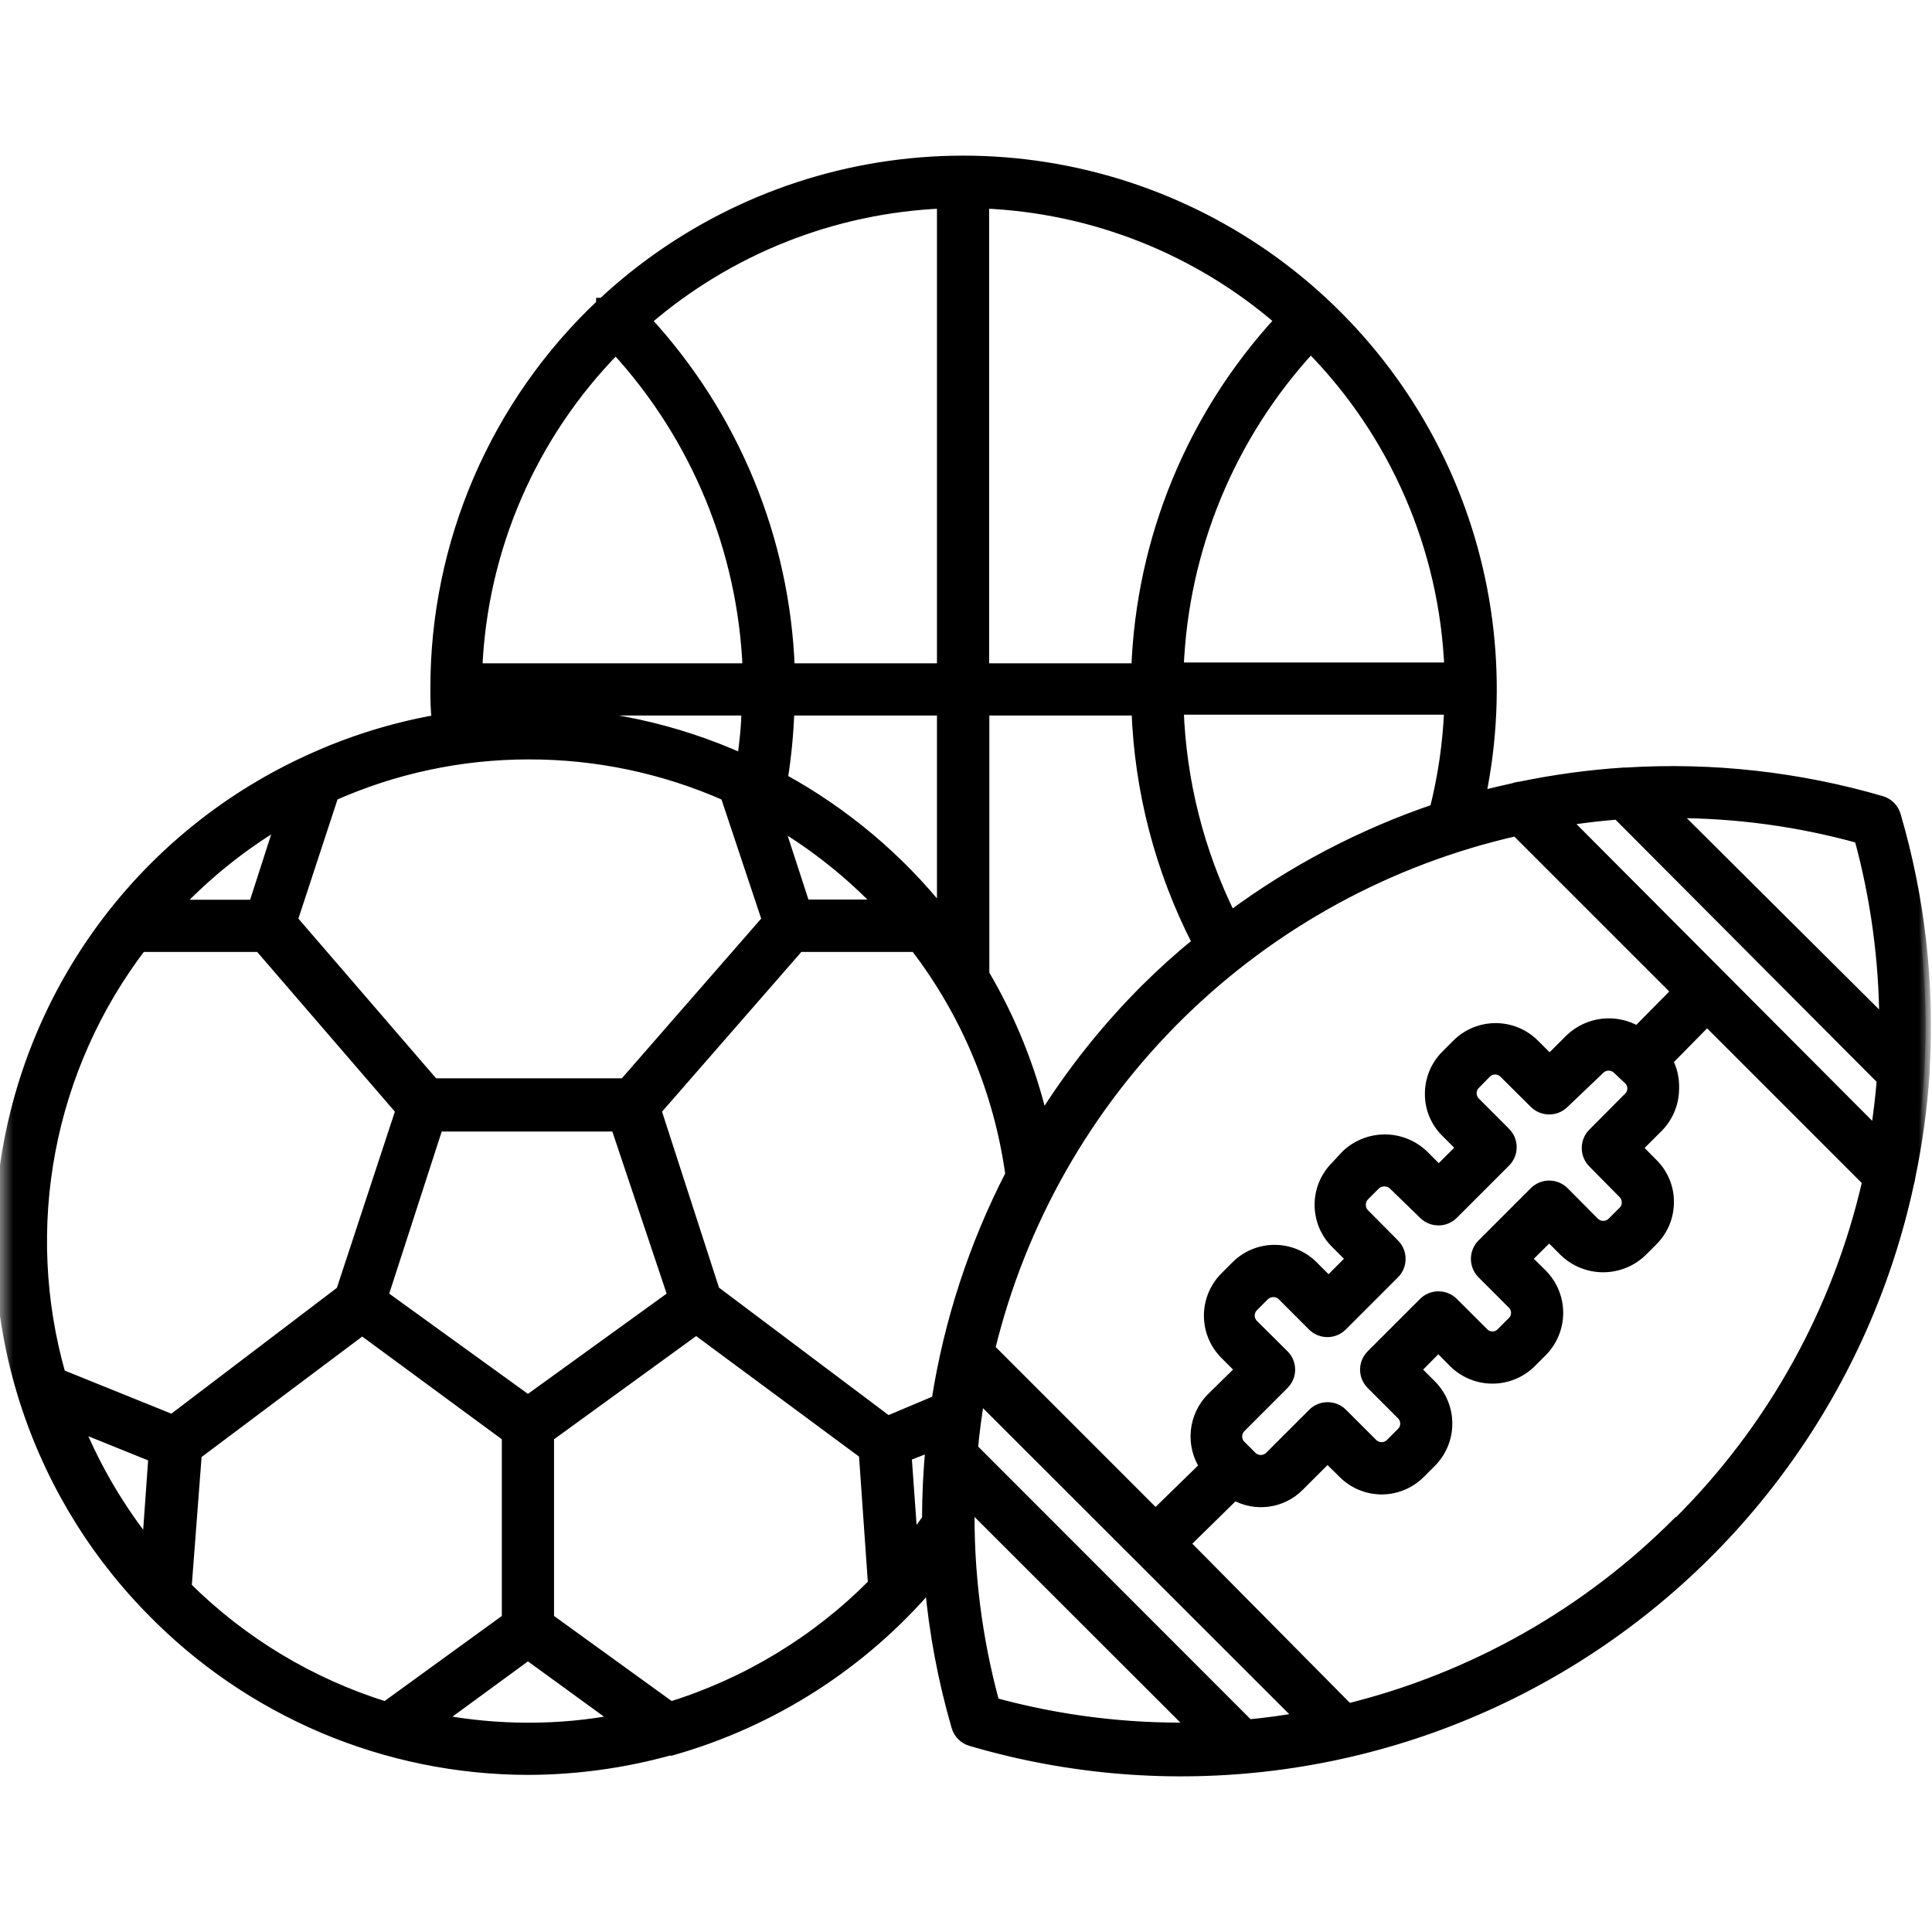
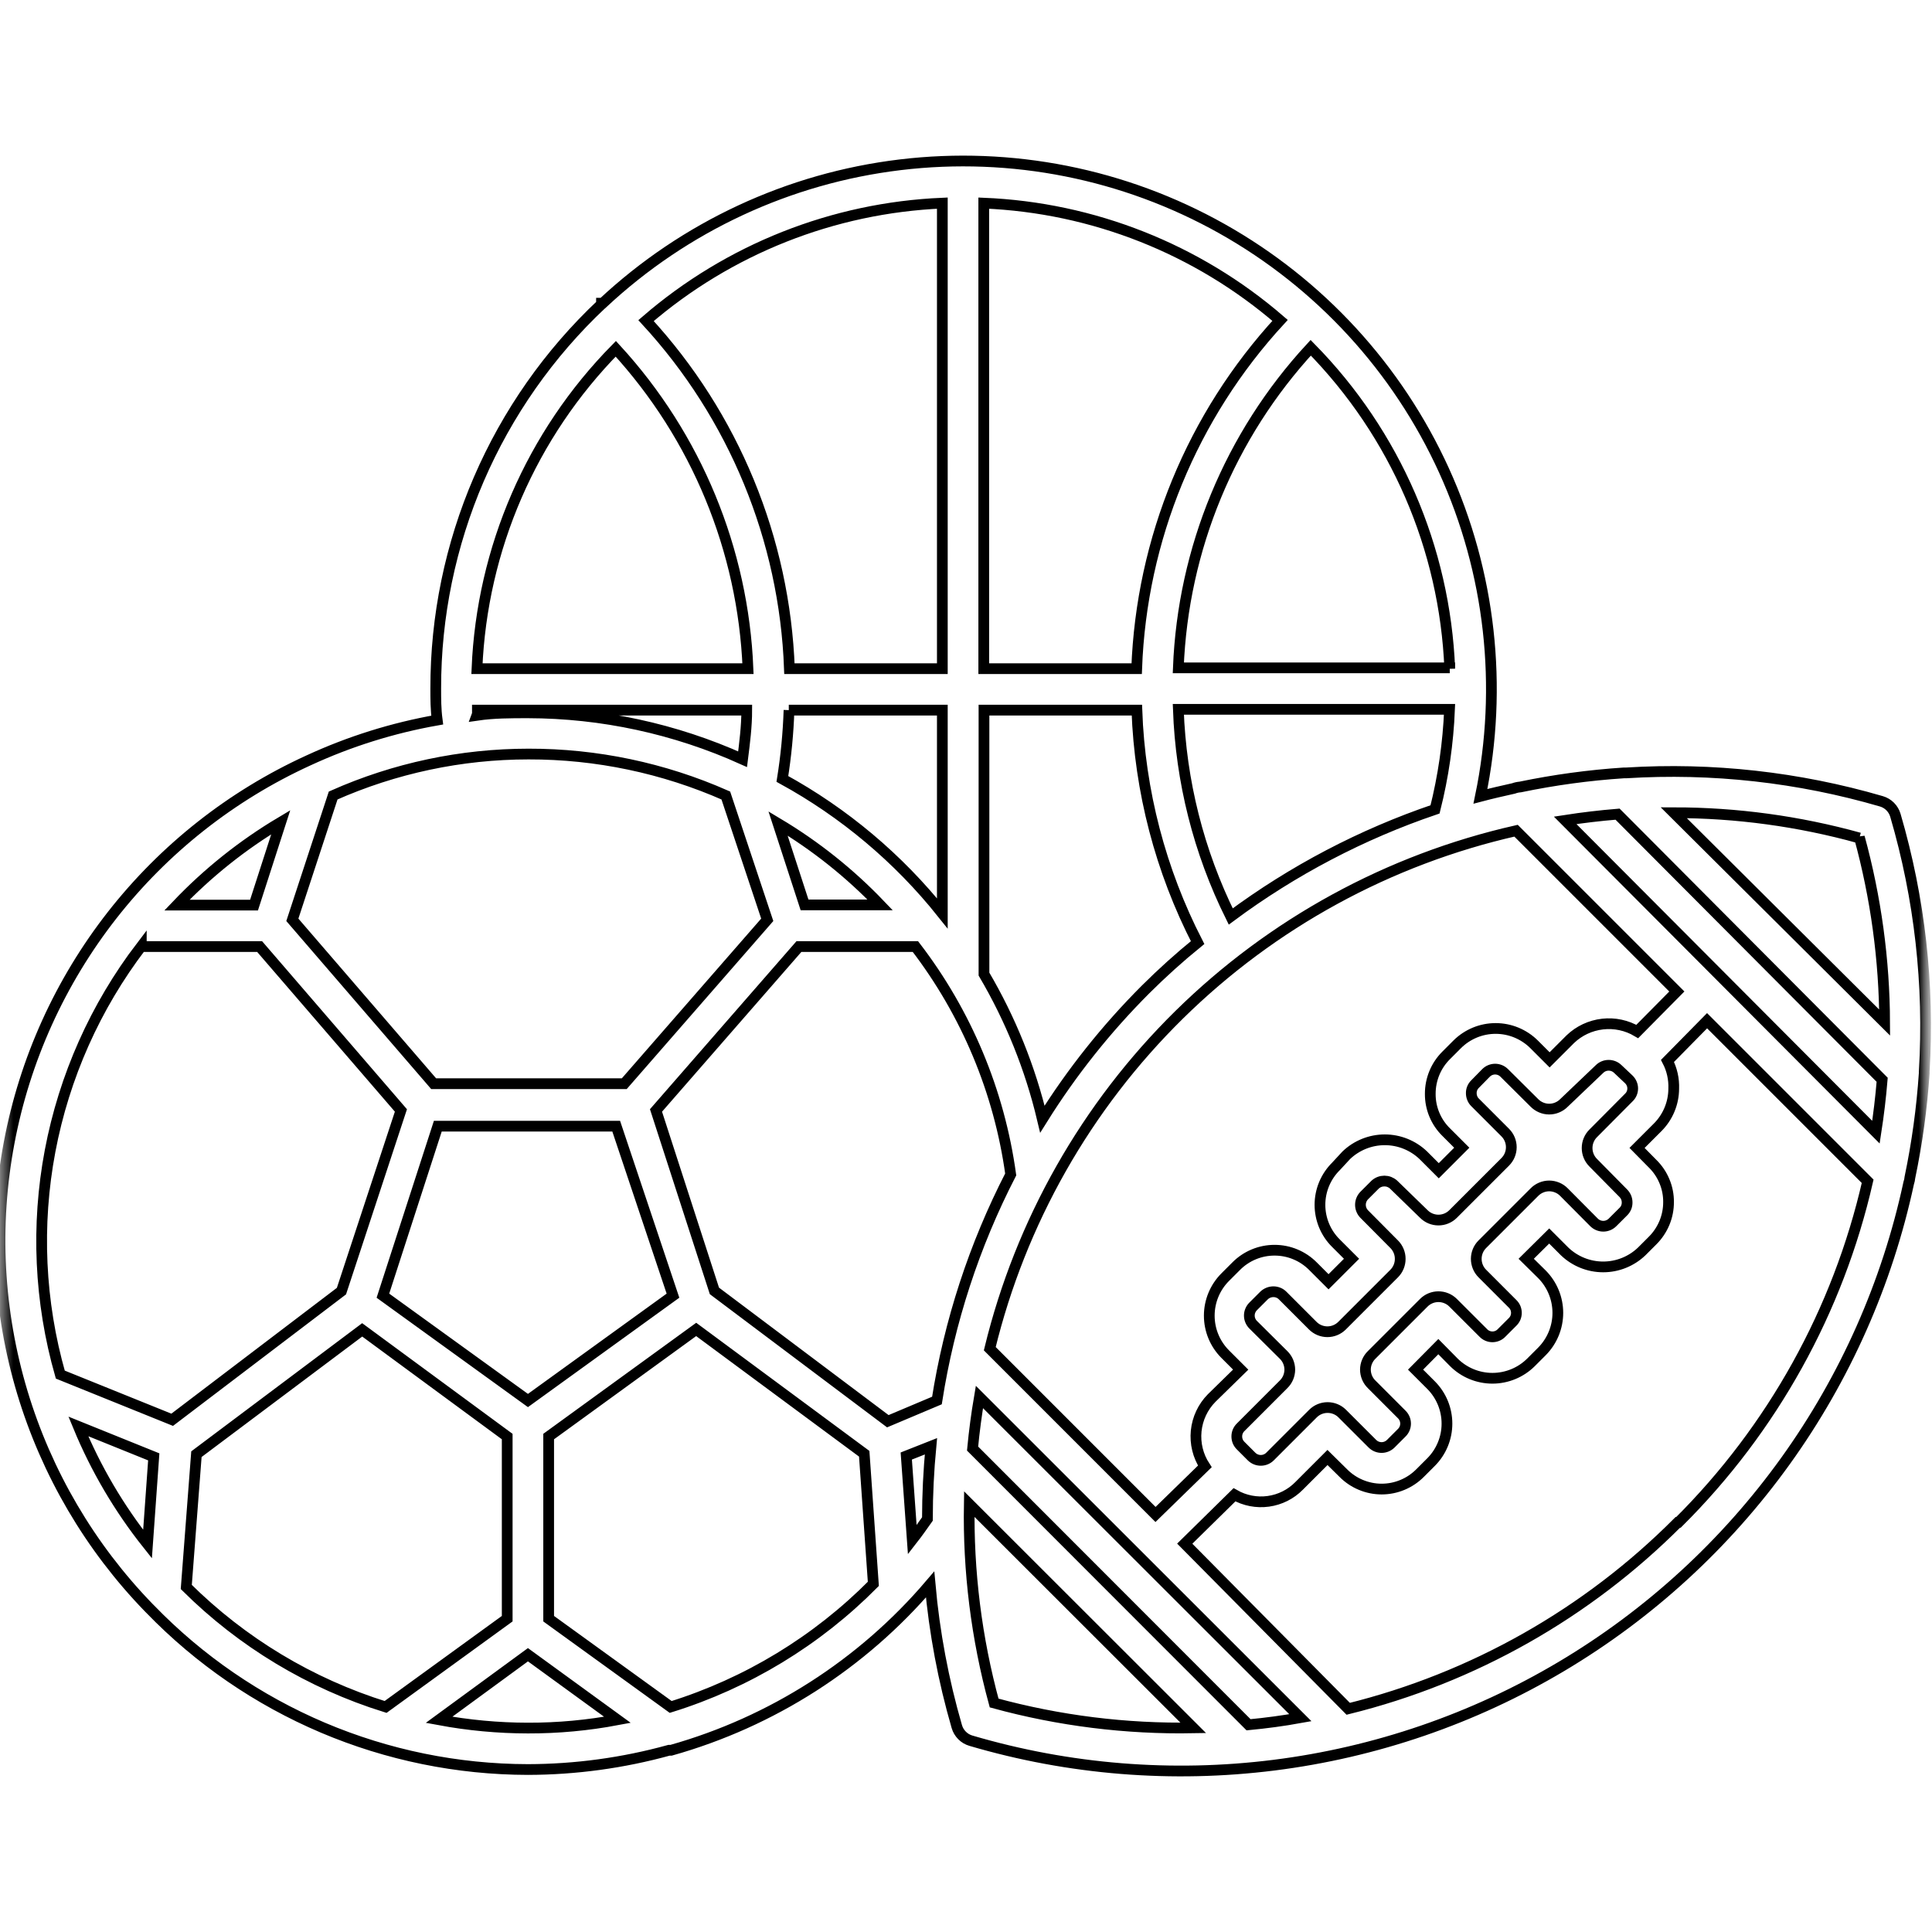
<svg xmlns="http://www.w3.org/2000/svg" width="72" height="72" viewBox="0 0 72 72" fill="none">
  <mask id="mask0_1735_962" style="mask-type:alpha" maskUnits="userSpaceOnUse" x="0" y="0" width="72" height="72">
    <rect width="72" height="72" fill="#D9D9D9" />
  </mask>
  <g mask="url(#mask0_1735_962)">
    <mask id="path-2-outside-1_1735_962" maskUnits="userSpaceOnUse" x="-1" y="5" width="73" height="62" fill="black">
      <rect fill="white" x="-1" y="5" width="73" height="62" />
-       <path d="M71.71 40C71.71 40 71.71 39.954 71.71 39.931C71.906 36.711 71.543 33.482 70.637 30.387C70.601 30.262 70.533 30.149 70.442 30.057C70.35 29.965 70.237 29.898 70.112 29.862C67.026 28.962 63.807 28.604 60.599 28.804H60.514C59.216 28.889 57.926 29.065 56.653 29.329C56.569 29.335 56.486 29.353 56.406 29.383C55.989 29.476 55.58 29.569 55.171 29.677C56.019 25.585 55.542 21.329 53.811 17.526C52.079 13.723 49.182 10.57 45.539 8.523C41.896 6.476 37.696 5.642 33.547 6.141C29.398 6.64 25.516 8.447 22.462 11.299H22.416C22.416 11.299 22.416 11.299 22.416 11.338C20.463 13.176 18.908 15.394 17.845 17.856C16.783 20.319 16.236 22.972 16.239 25.654C16.239 26.047 16.239 26.426 16.293 26.835C14.633 27.128 13.019 27.634 11.49 28.341C8.627 29.65 6.12 31.627 4.179 34.106C2.239 36.585 0.922 39.494 0.34 42.588C-0.243 45.681 -0.074 48.87 0.831 51.885C1.737 54.9 3.353 57.654 5.544 59.914L5.598 59.968C7.425 61.856 9.613 63.357 12.03 64.384C14.448 65.41 17.048 65.941 19.675 65.945C21.452 65.941 23.22 65.7 24.933 65.227H25.01C28.768 64.169 32.128 62.019 34.662 59.049C34.823 60.843 35.156 62.617 35.658 64.346C35.695 64.471 35.762 64.584 35.854 64.676C35.945 64.768 36.059 64.835 36.183 64.871C39.844 65.949 43.688 66.259 47.475 65.783C51.261 65.307 54.909 64.055 58.189 62.104C61.469 60.154 64.312 57.548 66.539 54.449C68.766 51.349 70.329 47.824 71.131 44.093C71.155 44.023 71.17 43.95 71.177 43.877C71.444 42.598 71.622 41.303 71.71 40ZM58.329 30.572C58.977 30.472 59.626 30.395 60.282 30.341L70.143 40.24C70.089 40.896 70.011 41.545 69.911 42.193L58.329 30.572ZM60.699 40.224C60.745 40.268 60.782 40.321 60.807 40.379C60.833 40.438 60.846 40.5 60.846 40.564C60.846 40.628 60.833 40.691 60.808 40.749C60.783 40.808 60.746 40.86 60.699 40.904L59.371 42.24C59.227 42.384 59.147 42.58 59.147 42.784C59.147 42.988 59.227 43.184 59.371 43.328L60.499 44.471C60.543 44.516 60.578 44.569 60.602 44.627C60.626 44.685 60.638 44.748 60.638 44.811C60.639 44.874 60.628 44.937 60.604 44.995C60.58 45.054 60.544 45.107 60.499 45.151L60.089 45.56C59.998 45.648 59.877 45.698 59.75 45.698C59.623 45.698 59.501 45.648 59.41 45.56L58.282 44.425C58.211 44.352 58.125 44.295 58.031 44.256C57.937 44.217 57.836 44.196 57.734 44.196C57.632 44.196 57.531 44.217 57.437 44.256C57.343 44.295 57.258 44.352 57.186 44.425L55.24 46.371C55.097 46.514 55.017 46.709 55.016 46.911C55.016 47.013 55.035 47.114 55.074 47.208C55.112 47.302 55.169 47.387 55.24 47.459L56.367 48.587C56.413 48.631 56.45 48.683 56.475 48.742C56.499 48.8 56.512 48.863 56.512 48.926C56.512 48.99 56.499 49.053 56.475 49.111C56.45 49.169 56.413 49.222 56.367 49.266L55.958 49.675C55.914 49.721 55.862 49.758 55.803 49.782C55.745 49.807 55.682 49.82 55.618 49.82C55.555 49.82 55.492 49.807 55.434 49.782C55.376 49.758 55.323 49.721 55.279 49.675L54.151 48.548C54.079 48.477 53.994 48.42 53.9 48.382C53.806 48.343 53.705 48.324 53.603 48.324C53.401 48.325 53.206 48.405 53.063 48.548L51.117 50.494C51.044 50.565 50.986 50.651 50.946 50.745C50.906 50.839 50.886 50.94 50.885 51.042C50.886 51.144 50.906 51.245 50.946 51.34C50.986 51.434 51.044 51.519 51.117 51.59L52.236 52.71C52.282 52.755 52.319 52.808 52.344 52.867C52.369 52.926 52.382 52.989 52.382 53.054C52.382 53.118 52.369 53.181 52.344 53.24C52.319 53.299 52.282 53.353 52.236 53.397L51.827 53.806C51.736 53.895 51.614 53.945 51.487 53.945C51.361 53.945 51.239 53.895 51.148 53.806L50.02 52.679C49.876 52.535 49.68 52.455 49.476 52.455C49.272 52.455 49.076 52.535 48.932 52.679L47.326 54.285C47.235 54.374 47.113 54.423 46.986 54.423C46.859 54.423 46.737 54.374 46.646 54.285L46.237 53.876C46.191 53.831 46.154 53.778 46.129 53.719C46.104 53.66 46.092 53.596 46.092 53.532C46.092 53.468 46.104 53.405 46.129 53.346C46.154 53.287 46.191 53.233 46.237 53.189L47.835 51.59C47.908 51.519 47.966 51.434 48.006 51.34C48.046 51.245 48.066 51.144 48.067 51.042C48.066 50.94 48.046 50.839 48.006 50.745C47.966 50.651 47.908 50.565 47.835 50.494L46.7 49.367C46.655 49.322 46.62 49.269 46.596 49.211C46.571 49.153 46.559 49.09 46.559 49.027C46.559 48.964 46.571 48.901 46.596 48.843C46.62 48.785 46.655 48.732 46.7 48.687L47.109 48.278C47.203 48.189 47.328 48.139 47.457 48.139C47.52 48.139 47.582 48.151 47.641 48.175C47.699 48.198 47.752 48.233 47.797 48.278L48.924 49.405C49.069 49.549 49.264 49.63 49.468 49.63C49.672 49.63 49.868 49.549 50.013 49.405L51.959 47.459C52.03 47.387 52.087 47.302 52.125 47.208C52.163 47.114 52.183 47.013 52.182 46.911C52.182 46.709 52.101 46.514 51.959 46.371L50.839 45.243C50.75 45.151 50.7 45.028 50.7 44.9C50.7 44.771 50.75 44.648 50.839 44.556L51.248 44.147C51.342 44.061 51.465 44.014 51.592 44.014C51.719 44.014 51.841 44.061 51.935 44.147L53.063 45.243C53.207 45.387 53.403 45.468 53.607 45.468C53.811 45.468 54.007 45.387 54.151 45.243L56.097 43.297C56.241 43.153 56.322 42.957 56.322 42.753C56.322 42.549 56.241 42.353 56.097 42.209L54.97 41.081C54.925 41.037 54.89 40.984 54.867 40.925C54.843 40.867 54.831 40.805 54.831 40.742C54.829 40.678 54.841 40.616 54.865 40.557C54.889 40.499 54.925 40.446 54.97 40.402L55.379 39.985C55.424 39.94 55.477 39.904 55.535 39.88C55.593 39.856 55.656 39.843 55.719 39.843C55.782 39.843 55.845 39.856 55.903 39.88C55.961 39.904 56.014 39.94 56.059 39.985L57.186 41.105C57.258 41.177 57.343 41.234 57.437 41.273C57.531 41.313 57.632 41.333 57.734 41.333C57.836 41.333 57.937 41.313 58.031 41.273C58.125 41.234 58.211 41.177 58.282 41.105L59.611 39.838C59.701 39.749 59.823 39.7 59.95 39.7C60.077 39.7 60.199 39.749 60.29 39.838L60.699 40.224ZM61.016 38.441C60.626 38.21 60.171 38.112 59.721 38.164C59.27 38.216 58.849 38.413 58.522 38.726L57.75 39.498L57.171 38.919C56.79 38.541 56.275 38.328 55.738 38.328C55.201 38.328 54.686 38.541 54.306 38.919L53.897 39.329C53.707 39.517 53.557 39.74 53.455 39.987C53.353 40.234 53.301 40.498 53.302 40.765C53.3 41.031 53.352 41.294 53.454 41.539C53.556 41.785 53.707 42.007 53.897 42.193L54.476 42.772L53.619 43.63L53.039 43.05C52.653 42.683 52.141 42.477 51.607 42.477C51.074 42.477 50.561 42.683 50.175 43.05L49.789 43.467C49.599 43.655 49.449 43.878 49.346 44.124C49.244 44.37 49.191 44.633 49.191 44.9C49.191 45.166 49.244 45.43 49.346 45.676C49.449 45.922 49.599 46.145 49.789 46.332L50.368 46.911L49.511 47.768L48.932 47.189C48.744 47 48.521 46.849 48.275 46.747C48.029 46.644 47.766 46.592 47.499 46.592C47.233 46.592 46.969 46.644 46.723 46.747C46.477 46.849 46.254 47 46.067 47.189L45.658 47.598C45.279 47.979 45.066 48.494 45.066 49.031C45.066 49.568 45.279 50.083 45.658 50.463L46.237 51.042L45.156 52.1C44.828 52.432 44.625 52.865 44.578 53.329C44.532 53.793 44.646 54.258 44.901 54.648L43.063 56.44L36.886 50.262C38.035 45.538 40.479 41.229 43.944 37.818C47.409 34.408 51.757 32.032 56.499 30.958L62.491 36.95L61.016 38.441ZM46.53 64.277L36.245 53.984C36.307 53.335 36.392 52.695 36.5 52.061L48.461 64.014C47.82 64.13 47.179 64.215 46.53 64.277ZM26.624 48.108L24.447 41.383L29.774 35.275H34.114C36.015 37.75 37.239 40.677 37.666 43.768C36.305 46.411 35.377 49.256 34.917 52.193L33.087 52.965L26.624 48.108ZM6.942 59.142L7.32 54.193L13.498 49.56L18.902 53.536V60.324L14.37 63.613C11.57 62.742 9.022 61.208 6.942 59.142ZM5.498 57.544C4.437 56.21 3.569 54.733 2.919 53.158L5.73 54.293L5.498 57.544ZM19.675 52.193L14.27 48.286L16.316 41.969H22.964L25.08 48.286L19.675 52.193ZM12.416 29.646C14.709 28.627 17.189 28.101 19.698 28.101C22.229 28.096 24.733 28.623 27.049 29.646L28.593 34.279L23.265 40.386H16.161L10.895 34.279L12.416 29.646ZM38.847 41.707C38.395 39.807 37.661 37.985 36.67 36.302V26.464H42.368C42.476 29.483 43.249 32.442 44.631 35.128C43.956 35.676 43.309 36.259 42.693 36.873C41.232 38.334 39.942 39.955 38.847 41.707ZM29.983 33.723L28.995 30.688C30.394 31.524 31.675 32.545 32.801 33.723H29.983ZM36.662 24.92V7.57C40.731 7.738 44.623 9.278 47.704 11.94C44.432 15.491 42.537 20.095 42.361 24.92H36.662ZM35.118 24.92H29.419C29.242 20.097 27.347 15.497 24.076 11.948C27.158 9.286 31.049 7.744 35.118 7.57V24.92ZM29.396 26.464H35.118V34.039C33.483 31.99 31.456 30.287 29.157 29.028C29.293 28.18 29.376 27.323 29.404 26.464H29.396ZM33.774 54.262L34.693 53.899C34.608 54.795 34.562 55.698 34.562 56.609C34.377 56.872 34.191 57.135 33.998 57.382L33.774 54.262ZM69.293 31.198C69.91 33.45 70.227 35.773 70.235 38.108L62.375 30.287C64.713 30.287 67.04 30.604 69.293 31.229V31.198ZM45.866 34.155C44.673 31.749 44.008 29.117 43.913 26.434H54.02C53.969 27.692 53.788 28.942 53.48 30.163C50.75 31.09 48.181 32.437 45.866 34.155ZM54.028 24.889H43.913C44.087 20.453 45.836 16.223 48.847 12.96C51.999 16.165 53.846 20.428 54.028 24.92V24.889ZM22.949 12.998C25.95 16.264 27.696 20.488 27.875 24.92H17.775C17.961 20.442 19.805 16.193 22.949 12.998ZM17.791 26.464H27.829C27.829 27.075 27.751 27.684 27.674 28.294C25.16 27.16 22.433 26.57 19.675 26.565C19.034 26.565 18.401 26.565 17.775 26.657C17.798 26.596 17.791 26.534 17.791 26.464ZM10.463 30.642L9.467 33.73H6.594C7.737 32.53 9.039 31.49 10.463 30.642ZM5.266 35.275H9.675L14.941 41.383L12.725 48.116L6.417 52.911L2.247 51.227C1.473 48.516 1.343 45.661 1.867 42.89C2.392 40.119 3.555 37.509 5.266 35.267V35.275ZM16.362 64.092L19.675 61.667L23.01 64.092C21.911 64.299 20.794 64.403 19.675 64.4C18.563 64.399 17.455 64.295 16.362 64.092ZM24.995 63.613L20.447 60.324V53.536L25.945 49.544L32.207 54.177L32.547 59.026C30.442 61.149 27.849 62.724 24.995 63.613ZM37.048 63.466C36.39 61.052 36.078 58.556 36.122 56.053L44.469 64.393C41.964 64.439 39.465 64.127 37.048 63.466ZM62.529 56.733C59.145 60.127 54.897 62.531 50.244 63.682L44.152 57.528L46.005 55.706C46.387 55.924 46.831 56.01 47.266 55.95C47.702 55.89 48.106 55.688 48.414 55.374L49.472 54.316L50.059 54.895C50.246 55.084 50.469 55.235 50.715 55.337C50.961 55.44 51.225 55.493 51.491 55.493C51.758 55.493 52.022 55.44 52.267 55.337C52.513 55.235 52.736 55.084 52.924 54.895L53.333 54.486C53.712 54.105 53.924 53.59 53.924 53.054C53.924 52.517 53.712 52.002 53.333 51.621L52.754 51.042L53.603 50.185L54.182 50.772C54.564 51.151 55.08 51.364 55.618 51.364C56.157 51.364 56.673 51.151 57.055 50.772L57.464 50.363C57.843 49.981 58.056 49.465 58.056 48.926C58.056 48.388 57.843 47.872 57.464 47.49L56.877 46.911L57.734 46.062L58.313 46.641C58.7 47.009 59.212 47.214 59.746 47.214C60.279 47.214 60.792 47.009 61.178 46.641L61.587 46.232C61.776 46.044 61.926 45.82 62.029 45.573C62.131 45.327 62.183 45.062 62.182 44.795C62.184 44.53 62.132 44.266 62.029 44.021C61.927 43.775 61.777 43.553 61.587 43.367L61.008 42.78L61.78 42.008C62.16 41.626 62.373 41.11 62.375 40.572C62.389 40.213 62.309 39.856 62.143 39.537L63.618 38.039L69.602 44.023C68.501 48.841 66.057 53.248 62.553 56.733H62.529Z" />
    </mask>
-     <path d="M71.71 40C71.71 40 71.71 39.954 71.71 39.931C71.906 36.711 71.543 33.482 70.637 30.387C70.601 30.262 70.533 30.149 70.442 30.057C70.35 29.965 70.237 29.898 70.112 29.862C67.026 28.962 63.807 28.604 60.599 28.804H60.514C59.216 28.889 57.926 29.065 56.653 29.329C56.569 29.335 56.486 29.353 56.406 29.383C55.989 29.476 55.58 29.569 55.171 29.677C56.019 25.585 55.542 21.329 53.811 17.526C52.079 13.723 49.182 10.57 45.539 8.523C41.896 6.476 37.696 5.642 33.547 6.141C29.398 6.64 25.516 8.447 22.462 11.299H22.416C22.416 11.299 22.416 11.299 22.416 11.338C20.463 13.176 18.908 15.394 17.845 17.856C16.783 20.319 16.236 22.972 16.239 25.654C16.239 26.047 16.239 26.426 16.293 26.835C14.633 27.128 13.019 27.634 11.49 28.341C8.627 29.65 6.12 31.627 4.179 34.106C2.239 36.585 0.922 39.494 0.34 42.588C-0.243 45.681 -0.074 48.87 0.831 51.885C1.737 54.9 3.353 57.654 5.544 59.914L5.598 59.968C7.425 61.856 9.613 63.357 12.03 64.384C14.448 65.41 17.048 65.941 19.675 65.945C21.452 65.941 23.22 65.7 24.933 65.227H25.01C28.768 64.169 32.128 62.019 34.662 59.049C34.823 60.843 35.156 62.617 35.658 64.346C35.695 64.471 35.762 64.584 35.854 64.676C35.945 64.768 36.059 64.835 36.183 64.871C39.844 65.949 43.688 66.259 47.475 65.783C51.261 65.307 54.909 64.055 58.189 62.104C61.469 60.154 64.312 57.548 66.539 54.449C68.766 51.349 70.329 47.824 71.131 44.093C71.155 44.023 71.17 43.95 71.177 43.877C71.444 42.598 71.622 41.303 71.71 40ZM58.329 30.572C58.977 30.472 59.626 30.395 60.282 30.341L70.143 40.24C70.089 40.896 70.011 41.545 69.911 42.193L58.329 30.572ZM60.699 40.224C60.745 40.268 60.782 40.321 60.807 40.379C60.833 40.438 60.846 40.5 60.846 40.564C60.846 40.628 60.833 40.691 60.808 40.749C60.783 40.808 60.746 40.86 60.699 40.904L59.371 42.24C59.227 42.384 59.147 42.58 59.147 42.784C59.147 42.988 59.227 43.184 59.371 43.328L60.499 44.471C60.543 44.516 60.578 44.569 60.602 44.627C60.626 44.685 60.638 44.748 60.638 44.811C60.639 44.874 60.628 44.937 60.604 44.995C60.58 45.054 60.544 45.107 60.499 45.151L60.089 45.56C59.998 45.648 59.877 45.698 59.75 45.698C59.623 45.698 59.501 45.648 59.41 45.56L58.282 44.425C58.211 44.352 58.125 44.295 58.031 44.256C57.937 44.217 57.836 44.196 57.734 44.196C57.632 44.196 57.531 44.217 57.437 44.256C57.343 44.295 57.258 44.352 57.186 44.425L55.24 46.371C55.097 46.514 55.017 46.709 55.016 46.911C55.016 47.013 55.035 47.114 55.074 47.208C55.112 47.302 55.169 47.387 55.24 47.459L56.367 48.587C56.413 48.631 56.45 48.683 56.475 48.742C56.499 48.8 56.512 48.863 56.512 48.926C56.512 48.99 56.499 49.053 56.475 49.111C56.45 49.169 56.413 49.222 56.367 49.266L55.958 49.675C55.914 49.721 55.862 49.758 55.803 49.782C55.745 49.807 55.682 49.82 55.618 49.82C55.555 49.82 55.492 49.807 55.434 49.782C55.376 49.758 55.323 49.721 55.279 49.675L54.151 48.548C54.079 48.477 53.994 48.42 53.9 48.382C53.806 48.343 53.705 48.324 53.603 48.324C53.401 48.325 53.206 48.405 53.063 48.548L51.117 50.494C51.044 50.565 50.986 50.651 50.946 50.745C50.906 50.839 50.886 50.94 50.885 51.042C50.886 51.144 50.906 51.245 50.946 51.34C50.986 51.434 51.044 51.519 51.117 51.59L52.236 52.71C52.282 52.755 52.319 52.808 52.344 52.867C52.369 52.926 52.382 52.989 52.382 53.054C52.382 53.118 52.369 53.181 52.344 53.24C52.319 53.299 52.282 53.353 52.236 53.397L51.827 53.806C51.736 53.895 51.614 53.945 51.487 53.945C51.361 53.945 51.239 53.895 51.148 53.806L50.02 52.679C49.876 52.535 49.68 52.455 49.476 52.455C49.272 52.455 49.076 52.535 48.932 52.679L47.326 54.285C47.235 54.374 47.113 54.423 46.986 54.423C46.859 54.423 46.737 54.374 46.646 54.285L46.237 53.876C46.191 53.831 46.154 53.778 46.129 53.719C46.104 53.66 46.092 53.596 46.092 53.532C46.092 53.468 46.104 53.405 46.129 53.346C46.154 53.287 46.191 53.233 46.237 53.189L47.835 51.59C47.908 51.519 47.966 51.434 48.006 51.34C48.046 51.245 48.066 51.144 48.067 51.042C48.066 50.94 48.046 50.839 48.006 50.745C47.966 50.651 47.908 50.565 47.835 50.494L46.7 49.367C46.655 49.322 46.62 49.269 46.596 49.211C46.571 49.153 46.559 49.09 46.559 49.027C46.559 48.964 46.571 48.901 46.596 48.843C46.62 48.785 46.655 48.732 46.7 48.687L47.109 48.278C47.203 48.189 47.328 48.139 47.457 48.139C47.52 48.139 47.582 48.151 47.641 48.175C47.699 48.198 47.752 48.233 47.797 48.278L48.924 49.405C49.069 49.549 49.264 49.63 49.468 49.63C49.672 49.63 49.868 49.549 50.013 49.405L51.959 47.459C52.03 47.387 52.087 47.302 52.125 47.208C52.163 47.114 52.183 47.013 52.182 46.911C52.182 46.709 52.101 46.514 51.959 46.371L50.839 45.243C50.75 45.151 50.7 45.028 50.7 44.9C50.7 44.771 50.75 44.648 50.839 44.556L51.248 44.147C51.342 44.061 51.465 44.014 51.592 44.014C51.719 44.014 51.841 44.061 51.935 44.147L53.063 45.243C53.207 45.387 53.403 45.468 53.607 45.468C53.811 45.468 54.007 45.387 54.151 45.243L56.097 43.297C56.241 43.153 56.322 42.957 56.322 42.753C56.322 42.549 56.241 42.353 56.097 42.209L54.97 41.081C54.925 41.037 54.89 40.984 54.867 40.925C54.843 40.867 54.831 40.805 54.831 40.742C54.829 40.678 54.841 40.616 54.865 40.557C54.889 40.499 54.925 40.446 54.97 40.402L55.379 39.985C55.424 39.94 55.477 39.904 55.535 39.88C55.593 39.856 55.656 39.843 55.719 39.843C55.782 39.843 55.845 39.856 55.903 39.88C55.961 39.904 56.014 39.94 56.059 39.985L57.186 41.105C57.258 41.177 57.343 41.234 57.437 41.273C57.531 41.313 57.632 41.333 57.734 41.333C57.836 41.333 57.937 41.313 58.031 41.273C58.125 41.234 58.211 41.177 58.282 41.105L59.611 39.838C59.701 39.749 59.823 39.7 59.95 39.7C60.077 39.7 60.199 39.749 60.29 39.838L60.699 40.224ZM61.016 38.441C60.626 38.21 60.171 38.112 59.721 38.164C59.27 38.216 58.849 38.413 58.522 38.726L57.75 39.498L57.171 38.919C56.79 38.541 56.275 38.328 55.738 38.328C55.201 38.328 54.686 38.541 54.306 38.919L53.897 39.329C53.707 39.517 53.557 39.74 53.455 39.987C53.353 40.234 53.301 40.498 53.302 40.765C53.3 41.031 53.352 41.294 53.454 41.539C53.556 41.785 53.707 42.007 53.897 42.193L54.476 42.772L53.619 43.63L53.039 43.05C52.653 42.683 52.141 42.477 51.607 42.477C51.074 42.477 50.561 42.683 50.175 43.05L49.789 43.467C49.599 43.655 49.449 43.878 49.346 44.124C49.244 44.37 49.191 44.633 49.191 44.9C49.191 45.166 49.244 45.43 49.346 45.676C49.449 45.922 49.599 46.145 49.789 46.332L50.368 46.911L49.511 47.768L48.932 47.189C48.744 47 48.521 46.849 48.275 46.747C48.029 46.644 47.766 46.592 47.499 46.592C47.233 46.592 46.969 46.644 46.723 46.747C46.477 46.849 46.254 47 46.067 47.189L45.658 47.598C45.279 47.979 45.066 48.494 45.066 49.031C45.066 49.568 45.279 50.083 45.658 50.463L46.237 51.042L45.156 52.1C44.828 52.432 44.625 52.865 44.578 53.329C44.532 53.793 44.646 54.258 44.901 54.648L43.063 56.44L36.886 50.262C38.035 45.538 40.479 41.229 43.944 37.818C47.409 34.408 51.757 32.032 56.499 30.958L62.491 36.95L61.016 38.441ZM46.53 64.277L36.245 53.984C36.307 53.335 36.392 52.695 36.5 52.061L48.461 64.014C47.82 64.13 47.179 64.215 46.53 64.277ZM26.624 48.108L24.447 41.383L29.774 35.275H34.114C36.015 37.75 37.239 40.677 37.666 43.768C36.305 46.411 35.377 49.256 34.917 52.193L33.087 52.965L26.624 48.108ZM6.942 59.142L7.32 54.193L13.498 49.56L18.902 53.536V60.324L14.37 63.613C11.57 62.742 9.022 61.208 6.942 59.142ZM5.498 57.544C4.437 56.21 3.569 54.733 2.919 53.158L5.73 54.293L5.498 57.544ZM19.675 52.193L14.27 48.286L16.316 41.969H22.964L25.08 48.286L19.675 52.193ZM12.416 29.646C14.709 28.627 17.189 28.101 19.698 28.101C22.229 28.096 24.733 28.623 27.049 29.646L28.593 34.279L23.265 40.386H16.161L10.895 34.279L12.416 29.646ZM38.847 41.707C38.395 39.807 37.661 37.985 36.67 36.302V26.464H42.368C42.476 29.483 43.249 32.442 44.631 35.128C43.956 35.676 43.309 36.259 42.693 36.873C41.232 38.334 39.942 39.955 38.847 41.707ZM29.983 33.723L28.995 30.688C30.394 31.524 31.675 32.545 32.801 33.723H29.983ZM36.662 24.92V7.57C40.731 7.738 44.623 9.278 47.704 11.94C44.432 15.491 42.537 20.095 42.361 24.92H36.662ZM35.118 24.92H29.419C29.242 20.097 27.347 15.497 24.076 11.948C27.158 9.286 31.049 7.744 35.118 7.57V24.92ZM29.396 26.464H35.118V34.039C33.483 31.99 31.456 30.287 29.157 29.028C29.293 28.18 29.376 27.323 29.404 26.464H29.396ZM33.774 54.262L34.693 53.899C34.608 54.795 34.562 55.698 34.562 56.609C34.377 56.872 34.191 57.135 33.998 57.382L33.774 54.262ZM69.293 31.198C69.91 33.45 70.227 35.773 70.235 38.108L62.375 30.287C64.713 30.287 67.04 30.604 69.293 31.229V31.198ZM45.866 34.155C44.673 31.749 44.008 29.117 43.913 26.434H54.02C53.969 27.692 53.788 28.942 53.48 30.163C50.75 31.09 48.181 32.437 45.866 34.155ZM54.028 24.889H43.913C44.087 20.453 45.836 16.223 48.847 12.96C51.999 16.165 53.846 20.428 54.028 24.92V24.889ZM22.949 12.998C25.95 16.264 27.696 20.488 27.875 24.92H17.775C17.961 20.442 19.805 16.193 22.949 12.998ZM17.791 26.464H27.829C27.829 27.075 27.751 27.684 27.674 28.294C25.16 27.16 22.433 26.57 19.675 26.565C19.034 26.565 18.401 26.565 17.775 26.657C17.798 26.596 17.791 26.534 17.791 26.464ZM10.463 30.642L9.467 33.73H6.594C7.737 32.53 9.039 31.49 10.463 30.642ZM5.266 35.275H9.675L14.941 41.383L12.725 48.116L6.417 52.911L2.247 51.227C1.473 48.516 1.343 45.661 1.867 42.89C2.392 40.119 3.555 37.509 5.266 35.267V35.275ZM16.362 64.092L19.675 61.667L23.01 64.092C21.911 64.299 20.794 64.403 19.675 64.4C18.563 64.399 17.455 64.295 16.362 64.092ZM24.995 63.613L20.447 60.324V53.536L25.945 49.544L32.207 54.177L32.547 59.026C30.442 61.149 27.849 62.724 24.995 63.613ZM37.048 63.466C36.39 61.052 36.078 58.556 36.122 56.053L44.469 64.393C41.964 64.439 39.465 64.127 37.048 63.466ZM62.529 56.733C59.145 60.127 54.897 62.531 50.244 63.682L44.152 57.528L46.005 55.706C46.387 55.924 46.831 56.01 47.266 55.95C47.702 55.89 48.106 55.688 48.414 55.374L49.472 54.316L50.059 54.895C50.246 55.084 50.469 55.235 50.715 55.337C50.961 55.44 51.225 55.493 51.491 55.493C51.758 55.493 52.022 55.44 52.267 55.337C52.513 55.235 52.736 55.084 52.924 54.895L53.333 54.486C53.712 54.105 53.924 53.59 53.924 53.054C53.924 52.517 53.712 52.002 53.333 51.621L52.754 51.042L53.603 50.185L54.182 50.772C54.564 51.151 55.08 51.364 55.618 51.364C56.157 51.364 56.673 51.151 57.055 50.772L57.464 50.363C57.843 49.981 58.056 49.465 58.056 48.926C58.056 48.388 57.843 47.872 57.464 47.49L56.877 46.911L57.734 46.062L58.313 46.641C58.7 47.009 59.212 47.214 59.746 47.214C60.279 47.214 60.792 47.009 61.178 46.641L61.587 46.232C61.776 46.044 61.926 45.82 62.029 45.573C62.131 45.327 62.183 45.062 62.182 44.795C62.184 44.53 62.132 44.266 62.029 44.021C61.927 43.775 61.777 43.553 61.587 43.367L61.008 42.78L61.78 42.008C62.16 41.626 62.373 41.11 62.375 40.572C62.389 40.213 62.309 39.856 62.143 39.537L63.618 38.039L69.602 44.023C68.501 48.841 66.057 53.248 62.553 56.733H62.529Z" fill="black" />
    <path d="M71.71 40C71.71 40 71.71 39.954 71.71 39.931C71.906 36.711 71.543 33.482 70.637 30.387C70.601 30.262 70.533 30.149 70.442 30.057C70.35 29.965 70.237 29.898 70.112 29.862C67.026 28.962 63.807 28.604 60.599 28.804H60.514C59.216 28.889 57.926 29.065 56.653 29.329C56.569 29.335 56.486 29.353 56.406 29.383C55.989 29.476 55.58 29.569 55.171 29.677C56.019 25.585 55.542 21.329 53.811 17.526C52.079 13.723 49.182 10.57 45.539 8.523C41.896 6.476 37.696 5.642 33.547 6.141C29.398 6.64 25.516 8.447 22.462 11.299H22.416C22.416 11.299 22.416 11.299 22.416 11.338C20.463 13.176 18.908 15.394 17.845 17.856C16.783 20.319 16.236 22.972 16.239 25.654C16.239 26.047 16.239 26.426 16.293 26.835C14.633 27.128 13.019 27.634 11.49 28.341C8.627 29.65 6.12 31.627 4.179 34.106C2.239 36.585 0.922 39.494 0.34 42.588C-0.243 45.681 -0.074 48.87 0.831 51.885C1.737 54.9 3.353 57.654 5.544 59.914L5.598 59.968C7.425 61.856 9.613 63.357 12.03 64.384C14.448 65.41 17.048 65.941 19.675 65.945C21.452 65.941 23.22 65.7 24.933 65.227H25.01C28.768 64.169 32.128 62.019 34.662 59.049C34.823 60.843 35.156 62.617 35.658 64.346C35.695 64.471 35.762 64.584 35.854 64.676C35.945 64.768 36.059 64.835 36.183 64.871C39.844 65.949 43.688 66.259 47.475 65.783C51.261 65.307 54.909 64.055 58.189 62.104C61.469 60.154 64.312 57.548 66.539 54.449C68.766 51.349 70.329 47.824 71.131 44.093C71.155 44.023 71.17 43.95 71.177 43.877C71.444 42.598 71.622 41.303 71.71 40ZM58.329 30.572C58.977 30.472 59.626 30.395 60.282 30.341L70.143 40.24C70.089 40.896 70.011 41.545 69.911 42.193L58.329 30.572ZM60.699 40.224C60.745 40.268 60.782 40.321 60.807 40.379C60.833 40.438 60.846 40.5 60.846 40.564C60.846 40.628 60.833 40.691 60.808 40.749C60.783 40.808 60.746 40.86 60.699 40.904L59.371 42.24C59.227 42.384 59.147 42.58 59.147 42.784C59.147 42.988 59.227 43.184 59.371 43.328L60.499 44.471C60.543 44.516 60.578 44.569 60.602 44.627C60.626 44.685 60.638 44.748 60.638 44.811C60.639 44.874 60.628 44.937 60.604 44.995C60.58 45.054 60.544 45.107 60.499 45.151L60.089 45.56C59.998 45.648 59.877 45.698 59.75 45.698C59.623 45.698 59.501 45.648 59.41 45.56L58.282 44.425C58.211 44.352 58.125 44.295 58.031 44.256C57.937 44.217 57.836 44.196 57.734 44.196C57.632 44.196 57.531 44.217 57.437 44.256C57.343 44.295 57.258 44.352 57.186 44.425L55.24 46.371C55.097 46.514 55.017 46.709 55.016 46.911C55.016 47.013 55.035 47.114 55.074 47.208C55.112 47.302 55.169 47.387 55.24 47.459L56.367 48.587C56.413 48.631 56.45 48.683 56.475 48.742C56.499 48.8 56.512 48.863 56.512 48.926C56.512 48.99 56.499 49.053 56.475 49.111C56.45 49.169 56.413 49.222 56.367 49.266L55.958 49.675C55.914 49.721 55.862 49.758 55.803 49.782C55.745 49.807 55.682 49.82 55.618 49.82C55.555 49.82 55.492 49.807 55.434 49.782C55.376 49.758 55.323 49.721 55.279 49.675L54.151 48.548C54.079 48.477 53.994 48.42 53.9 48.382C53.806 48.343 53.705 48.324 53.603 48.324C53.401 48.325 53.206 48.405 53.063 48.548L51.117 50.494C51.044 50.565 50.986 50.651 50.946 50.745C50.906 50.839 50.886 50.94 50.885 51.042C50.886 51.144 50.906 51.245 50.946 51.34C50.986 51.434 51.044 51.519 51.117 51.59L52.236 52.71C52.282 52.755 52.319 52.808 52.344 52.867C52.369 52.926 52.382 52.989 52.382 53.054C52.382 53.118 52.369 53.181 52.344 53.24C52.319 53.299 52.282 53.353 52.236 53.397L51.827 53.806C51.736 53.895 51.614 53.945 51.487 53.945C51.361 53.945 51.239 53.895 51.148 53.806L50.02 52.679C49.876 52.535 49.68 52.455 49.476 52.455C49.272 52.455 49.076 52.535 48.932 52.679L47.326 54.285C47.235 54.374 47.113 54.423 46.986 54.423C46.859 54.423 46.737 54.374 46.646 54.285L46.237 53.876C46.191 53.831 46.154 53.778 46.129 53.719C46.104 53.66 46.092 53.596 46.092 53.532C46.092 53.468 46.104 53.405 46.129 53.346C46.154 53.287 46.191 53.233 46.237 53.189L47.835 51.59C47.908 51.519 47.966 51.434 48.006 51.34C48.046 51.245 48.066 51.144 48.067 51.042C48.066 50.94 48.046 50.839 48.006 50.745C47.966 50.651 47.908 50.565 47.835 50.494L46.7 49.367C46.655 49.322 46.62 49.269 46.596 49.211C46.571 49.153 46.559 49.09 46.559 49.027C46.559 48.964 46.571 48.901 46.596 48.843C46.62 48.785 46.655 48.732 46.7 48.687L47.109 48.278C47.203 48.189 47.328 48.139 47.457 48.139C47.52 48.139 47.582 48.151 47.641 48.175C47.699 48.198 47.752 48.233 47.797 48.278L48.924 49.405C49.069 49.549 49.264 49.63 49.468 49.63C49.672 49.63 49.868 49.549 50.013 49.405L51.959 47.459C52.03 47.387 52.087 47.302 52.125 47.208C52.163 47.114 52.183 47.013 52.182 46.911C52.182 46.709 52.101 46.514 51.959 46.371L50.839 45.243C50.75 45.151 50.7 45.028 50.7 44.9C50.7 44.771 50.75 44.648 50.839 44.556L51.248 44.147C51.342 44.061 51.465 44.014 51.592 44.014C51.719 44.014 51.841 44.061 51.935 44.147L53.063 45.243C53.207 45.387 53.403 45.468 53.607 45.468C53.811 45.468 54.007 45.387 54.151 45.243L56.097 43.297C56.241 43.153 56.322 42.957 56.322 42.753C56.322 42.549 56.241 42.353 56.097 42.209L54.97 41.081C54.925 41.037 54.89 40.984 54.867 40.925C54.843 40.867 54.831 40.805 54.831 40.742C54.829 40.678 54.841 40.616 54.865 40.557C54.889 40.499 54.925 40.446 54.97 40.402L55.379 39.985C55.424 39.94 55.477 39.904 55.535 39.88C55.593 39.856 55.656 39.843 55.719 39.843C55.782 39.843 55.845 39.856 55.903 39.88C55.961 39.904 56.014 39.94 56.059 39.985L57.186 41.105C57.258 41.177 57.343 41.234 57.437 41.273C57.531 41.313 57.632 41.333 57.734 41.333C57.836 41.333 57.937 41.313 58.031 41.273C58.125 41.234 58.211 41.177 58.282 41.105L59.611 39.838C59.701 39.749 59.823 39.7 59.95 39.7C60.077 39.7 60.199 39.749 60.29 39.838L60.699 40.224ZM61.016 38.441C60.626 38.21 60.171 38.112 59.721 38.164C59.27 38.216 58.849 38.413 58.522 38.726L57.75 39.498L57.171 38.919C56.79 38.541 56.275 38.328 55.738 38.328C55.201 38.328 54.686 38.541 54.306 38.919L53.897 39.329C53.707 39.517 53.557 39.74 53.455 39.987C53.353 40.234 53.301 40.498 53.302 40.765C53.3 41.031 53.352 41.294 53.454 41.539C53.556 41.785 53.707 42.007 53.897 42.193L54.476 42.772L53.619 43.63L53.039 43.05C52.653 42.683 52.141 42.477 51.607 42.477C51.074 42.477 50.561 42.683 50.175 43.05L49.789 43.467C49.599 43.655 49.449 43.878 49.346 44.124C49.244 44.37 49.191 44.633 49.191 44.9C49.191 45.166 49.244 45.43 49.346 45.676C49.449 45.922 49.599 46.145 49.789 46.332L50.368 46.911L49.511 47.768L48.932 47.189C48.744 47 48.521 46.849 48.275 46.747C48.029 46.644 47.766 46.592 47.499 46.592C47.233 46.592 46.969 46.644 46.723 46.747C46.477 46.849 46.254 47 46.067 47.189L45.658 47.598C45.279 47.979 45.066 48.494 45.066 49.031C45.066 49.568 45.279 50.083 45.658 50.463L46.237 51.042L45.156 52.1C44.828 52.432 44.625 52.865 44.578 53.329C44.532 53.793 44.646 54.258 44.901 54.648L43.063 56.44L36.886 50.262C38.035 45.538 40.479 41.229 43.944 37.818C47.409 34.408 51.757 32.032 56.499 30.958L62.491 36.95L61.016 38.441ZM46.53 64.277L36.245 53.984C36.307 53.335 36.392 52.695 36.5 52.061L48.461 64.014C47.82 64.13 47.179 64.215 46.53 64.277ZM26.624 48.108L24.447 41.383L29.774 35.275H34.114C36.015 37.75 37.239 40.677 37.666 43.768C36.305 46.411 35.377 49.256 34.917 52.193L33.087 52.965L26.624 48.108ZM6.942 59.142L7.32 54.193L13.498 49.56L18.902 53.536V60.324L14.37 63.613C11.57 62.742 9.022 61.208 6.942 59.142ZM5.498 57.544C4.437 56.21 3.569 54.733 2.919 53.158L5.73 54.293L5.498 57.544ZM19.675 52.193L14.27 48.286L16.316 41.969H22.964L25.08 48.286L19.675 52.193ZM12.416 29.646C14.709 28.627 17.189 28.101 19.698 28.101C22.229 28.096 24.733 28.623 27.049 29.646L28.593 34.279L23.265 40.386H16.161L10.895 34.279L12.416 29.646ZM38.847 41.707C38.395 39.807 37.661 37.985 36.67 36.302V26.464H42.368C42.476 29.483 43.249 32.442 44.631 35.128C43.956 35.676 43.309 36.259 42.693 36.873C41.232 38.334 39.942 39.955 38.847 41.707ZM29.983 33.723L28.995 30.688C30.394 31.524 31.675 32.545 32.801 33.723H29.983ZM36.662 24.92V7.57C40.731 7.738 44.623 9.278 47.704 11.94C44.432 15.491 42.537 20.095 42.361 24.92H36.662ZM35.118 24.92H29.419C29.242 20.097 27.347 15.497 24.076 11.948C27.158 9.286 31.049 7.744 35.118 7.57V24.92ZM29.396 26.464H35.118V34.039C33.483 31.99 31.456 30.287 29.157 29.028C29.293 28.18 29.376 27.323 29.404 26.464H29.396ZM33.774 54.262L34.693 53.899C34.608 54.795 34.562 55.698 34.562 56.609C34.377 56.872 34.191 57.135 33.998 57.382L33.774 54.262ZM69.293 31.198C69.91 33.45 70.227 35.773 70.235 38.108L62.375 30.287C64.713 30.287 67.04 30.604 69.293 31.229V31.198ZM45.866 34.155C44.673 31.749 44.008 29.117 43.913 26.434H54.02C53.969 27.692 53.788 28.942 53.48 30.163C50.75 31.09 48.181 32.437 45.866 34.155ZM54.028 24.889H43.913C44.087 20.453 45.836 16.223 48.847 12.96C51.999 16.165 53.846 20.428 54.028 24.92V24.889ZM22.949 12.998C25.95 16.264 27.696 20.488 27.875 24.92H17.775C17.961 20.442 19.805 16.193 22.949 12.998ZM17.791 26.464H27.829C27.829 27.075 27.751 27.684 27.674 28.294C25.16 27.16 22.433 26.57 19.675 26.565C19.034 26.565 18.401 26.565 17.775 26.657C17.798 26.596 17.791 26.534 17.791 26.464ZM10.463 30.642L9.467 33.73H6.594C7.737 32.53 9.039 31.49 10.463 30.642ZM5.266 35.275H9.675L14.941 41.383L12.725 48.116L6.417 52.911L2.247 51.227C1.473 48.516 1.343 45.661 1.867 42.89C2.392 40.119 3.555 37.509 5.266 35.267V35.275ZM16.362 64.092L19.675 61.667L23.01 64.092C21.911 64.299 20.794 64.403 19.675 64.4C18.563 64.399 17.455 64.295 16.362 64.092ZM24.995 63.613L20.447 60.324V53.536L25.945 49.544L32.207 54.177L32.547 59.026C30.442 61.149 27.849 62.724 24.995 63.613ZM37.048 63.466C36.39 61.052 36.078 58.556 36.122 56.053L44.469 64.393C41.964 64.439 39.465 64.127 37.048 63.466ZM62.529 56.733C59.145 60.127 54.897 62.531 50.244 63.682L44.152 57.528L46.005 55.706C46.387 55.924 46.831 56.01 47.266 55.95C47.702 55.89 48.106 55.688 48.414 55.374L49.472 54.316L50.059 54.895C50.246 55.084 50.469 55.235 50.715 55.337C50.961 55.44 51.225 55.493 51.491 55.493C51.758 55.493 52.022 55.44 52.267 55.337C52.513 55.235 52.736 55.084 52.924 54.895L53.333 54.486C53.712 54.105 53.924 53.59 53.924 53.054C53.924 52.517 53.712 52.002 53.333 51.621L52.754 51.042L53.603 50.185L54.182 50.772C54.564 51.151 55.08 51.364 55.618 51.364C56.157 51.364 56.673 51.151 57.055 50.772L57.464 50.363C57.843 49.981 58.056 49.465 58.056 48.926C58.056 48.388 57.843 47.872 57.464 47.49L56.877 46.911L57.734 46.062L58.313 46.641C58.7 47.009 59.212 47.214 59.746 47.214C60.279 47.214 60.792 47.009 61.178 46.641L61.587 46.232C61.776 46.044 61.926 45.82 62.029 45.573C62.131 45.327 62.183 45.062 62.182 44.795C62.184 44.53 62.132 44.266 62.029 44.021C61.927 43.775 61.777 43.553 61.587 43.367L61.008 42.78L61.78 42.008C62.16 41.626 62.373 41.11 62.375 40.572C62.389 40.213 62.309 39.856 62.143 39.537L63.618 38.039L69.602 44.023C68.501 48.841 66.057 53.248 62.553 56.733H62.529Z" stroke="black" stroke-width="0.4" mask="url(#path-2-outside-1_1735_962)" />
  </g>
</svg>